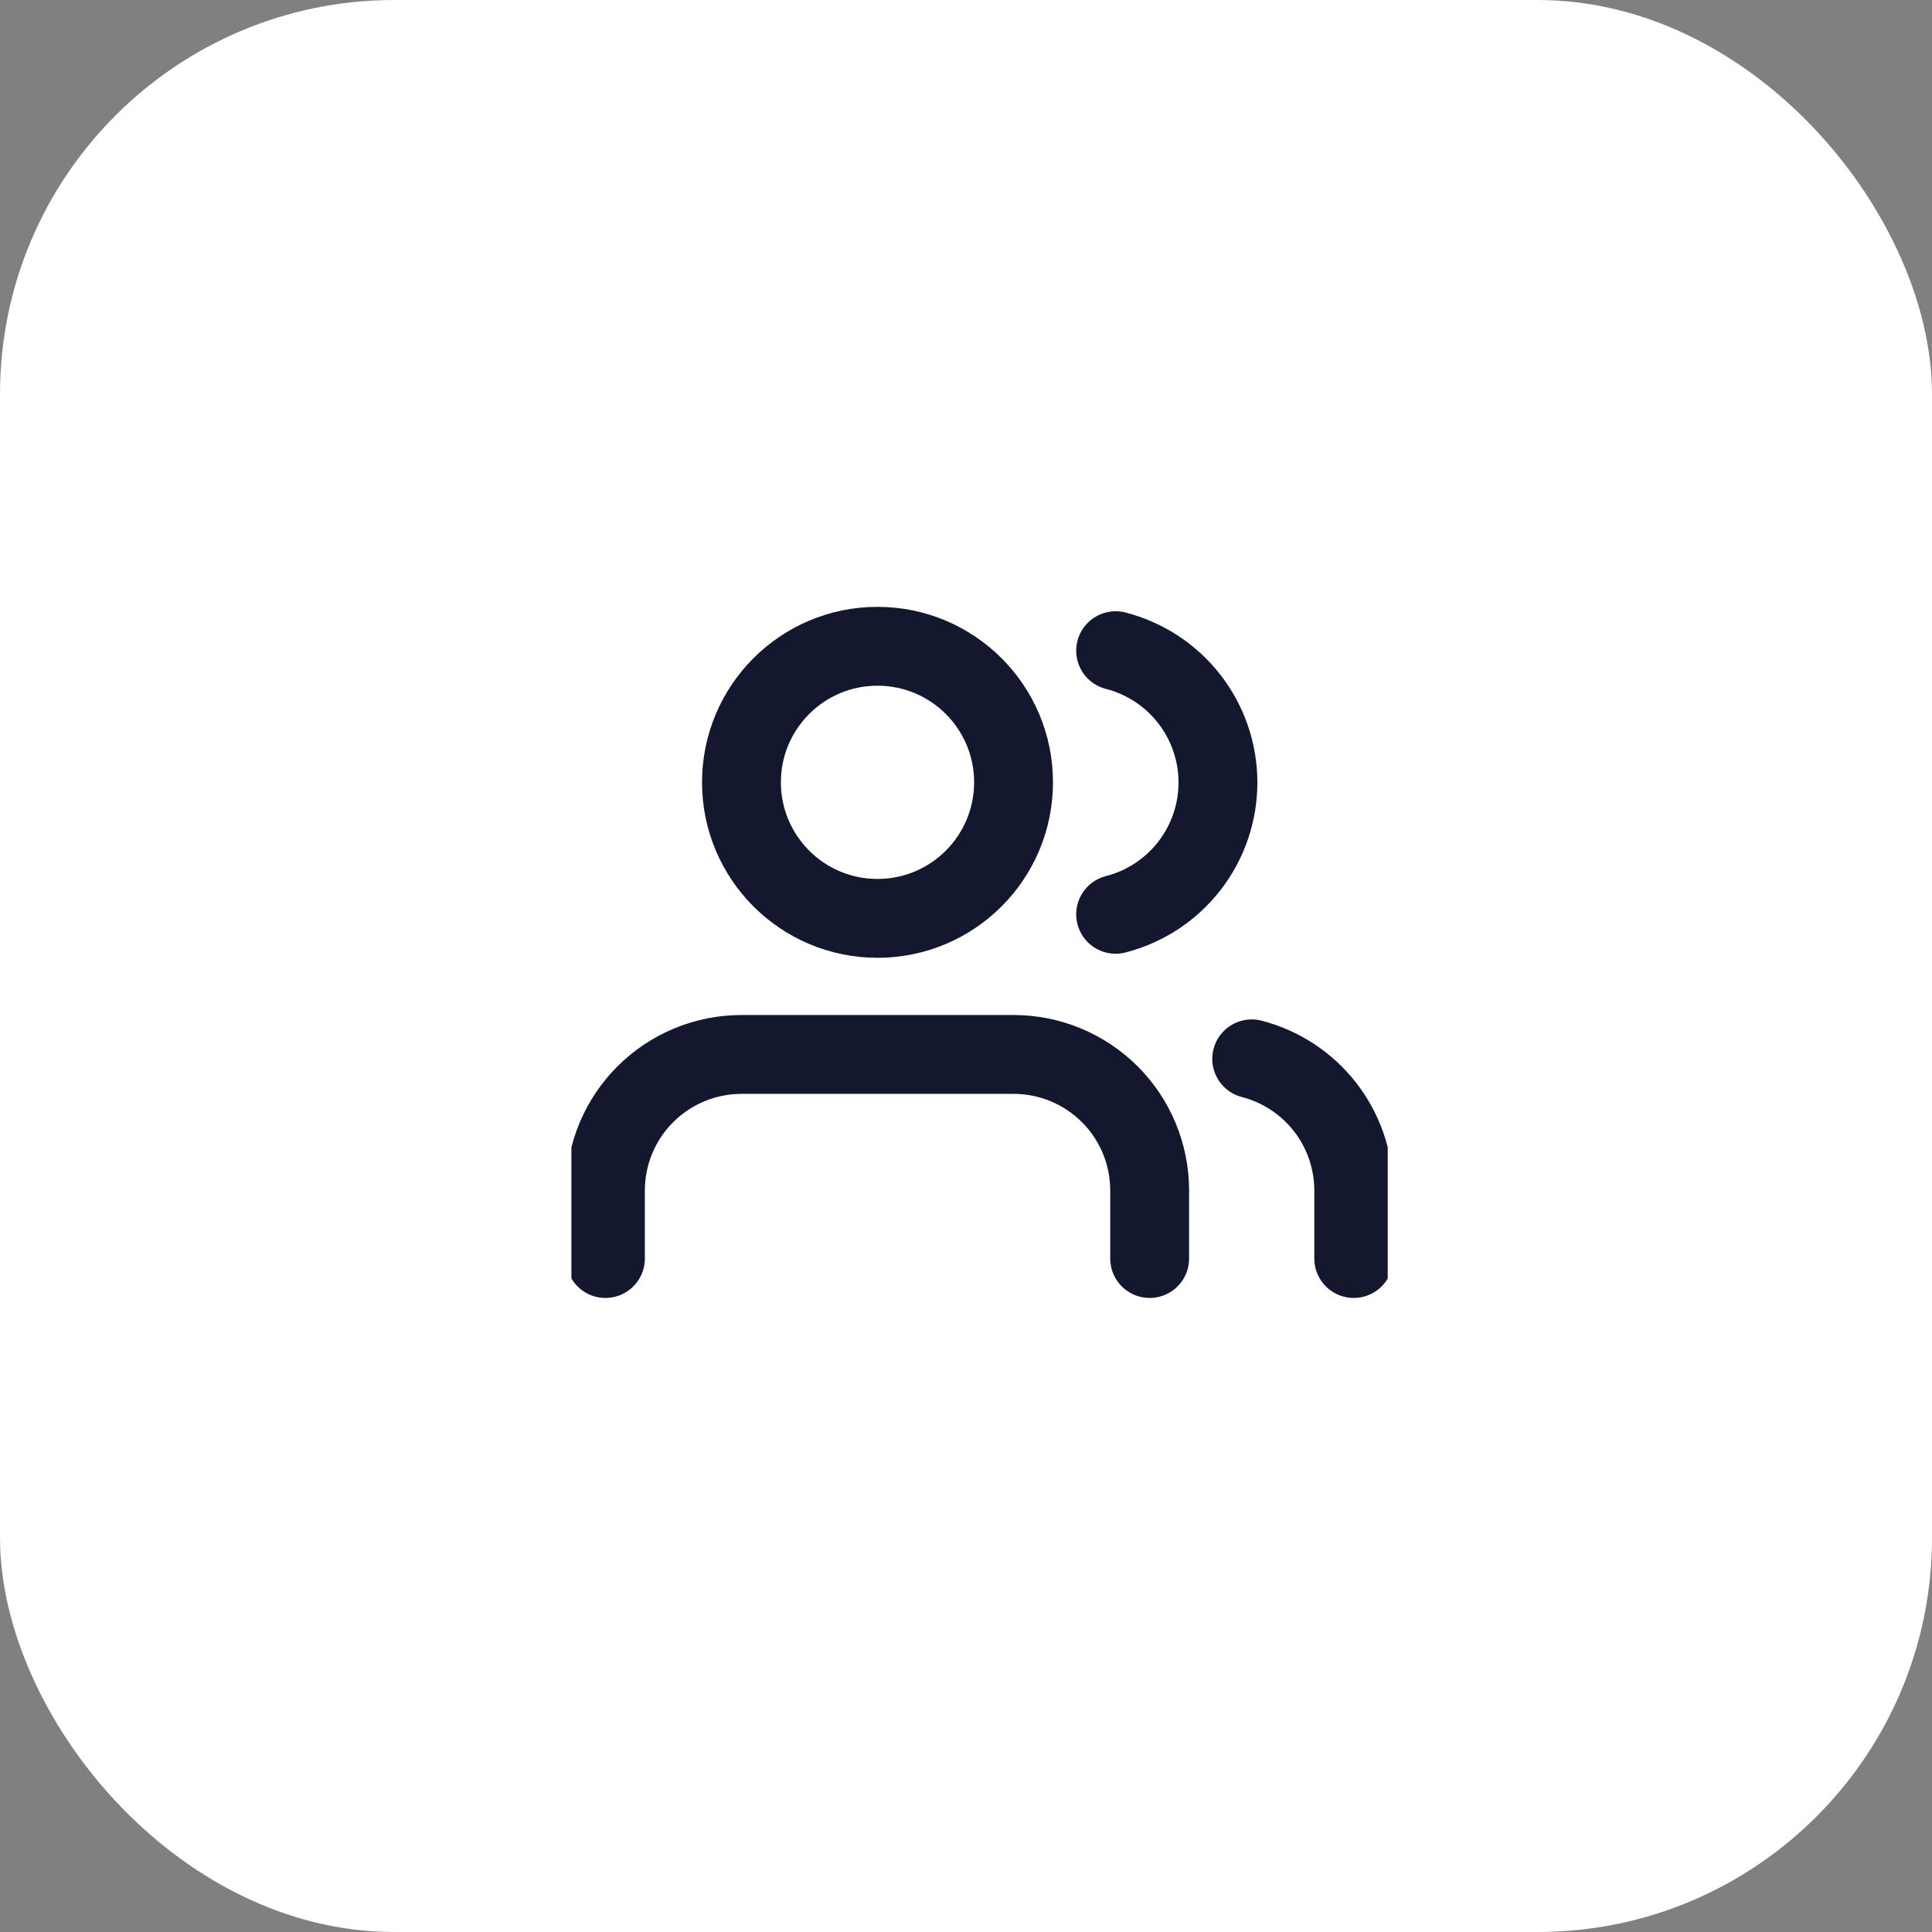
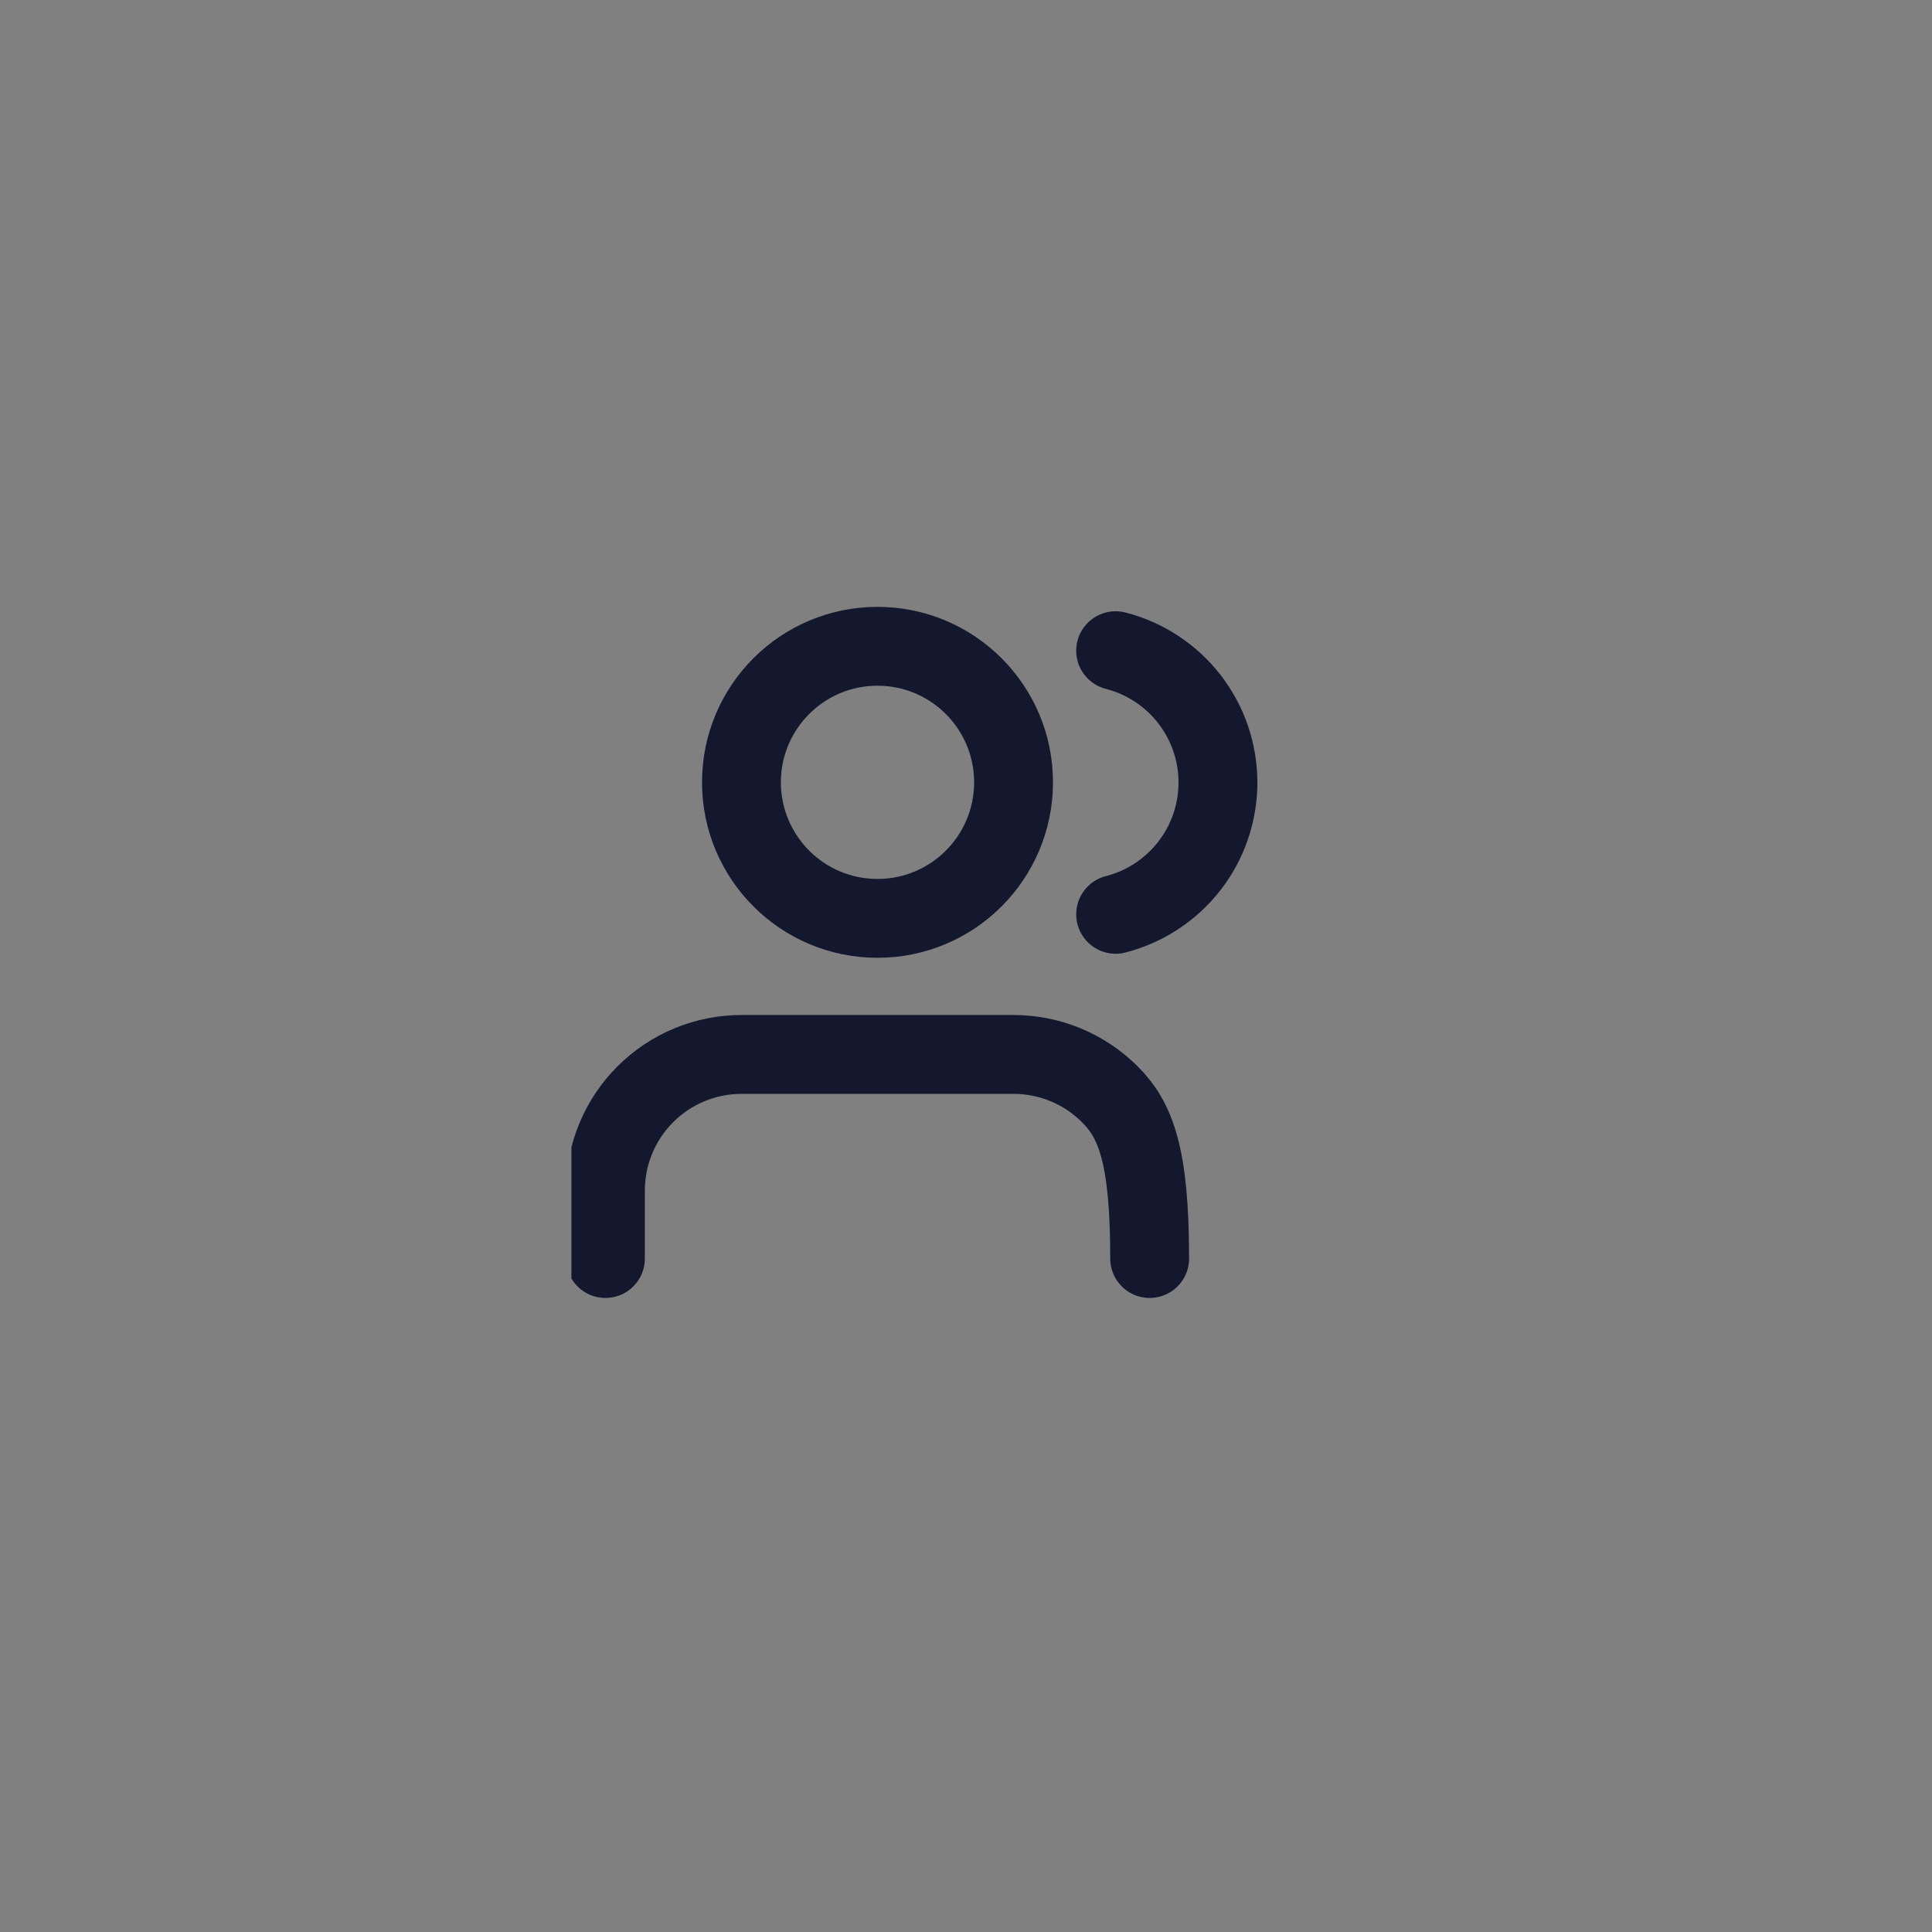
<svg xmlns="http://www.w3.org/2000/svg" width="49" height="49" viewBox="0 0 49 49" fill="none">
  <rect x="0" y="0" width="49" height="49" fill="#808080" stroke="none" />
-   <rect width="49" height="49" rx="10" fill="white" />
  <g clip-path="url(#clip0_3223_2561)">
-     <path d="M29.158 31.919V30.194C29.158 29.278 28.795 28.401 28.148 27.754C27.5 27.107 26.623 26.743 25.708 26.743H18.806C17.891 26.743 17.013 27.107 16.366 27.754C15.719 28.401 15.355 29.278 15.355 30.194V31.919" stroke="#13182F" stroke-width="2" stroke-linecap="round" stroke-linejoin="round" />
+     <path d="M29.158 31.919C29.158 29.278 28.795 28.401 28.148 27.754C27.5 27.107 26.623 26.743 25.708 26.743H18.806C17.891 26.743 17.013 27.107 16.366 27.754C15.719 28.401 15.355 29.278 15.355 30.194V31.919" stroke="#13182F" stroke-width="2" stroke-linecap="round" stroke-linejoin="round" />
    <path d="M22.255 23.292C24.161 23.292 25.706 21.747 25.706 19.841C25.706 17.936 24.161 16.391 22.255 16.391C20.35 16.391 18.805 17.936 18.805 19.841C18.805 21.747 20.35 23.292 22.255 23.292Z" stroke="#13182F" stroke-width="2" stroke-linecap="round" stroke-linejoin="round" />
-     <path d="M34.334 31.919V30.194C34.334 29.429 34.079 28.686 33.611 28.082C33.142 27.478 32.486 27.046 31.746 26.855" stroke="#13182F" stroke-width="2" stroke-linecap="round" stroke-linejoin="round" />
    <path d="M28.295 16.503C29.037 16.693 29.695 17.125 30.165 17.73C30.635 18.335 30.89 19.08 30.89 19.846C30.89 20.612 30.635 21.357 30.165 21.962C29.695 22.567 29.037 22.999 28.295 23.189" stroke="#13182F" stroke-width="2" stroke-linecap="round" stroke-linejoin="round" />
  </g>
  <defs>
    <clipPath id="clip0_3223_2561">
      <rect width="20.704" height="20.704" fill="white" transform="translate(14.492 13.803)" />
    </clipPath>
  </defs>
</svg>